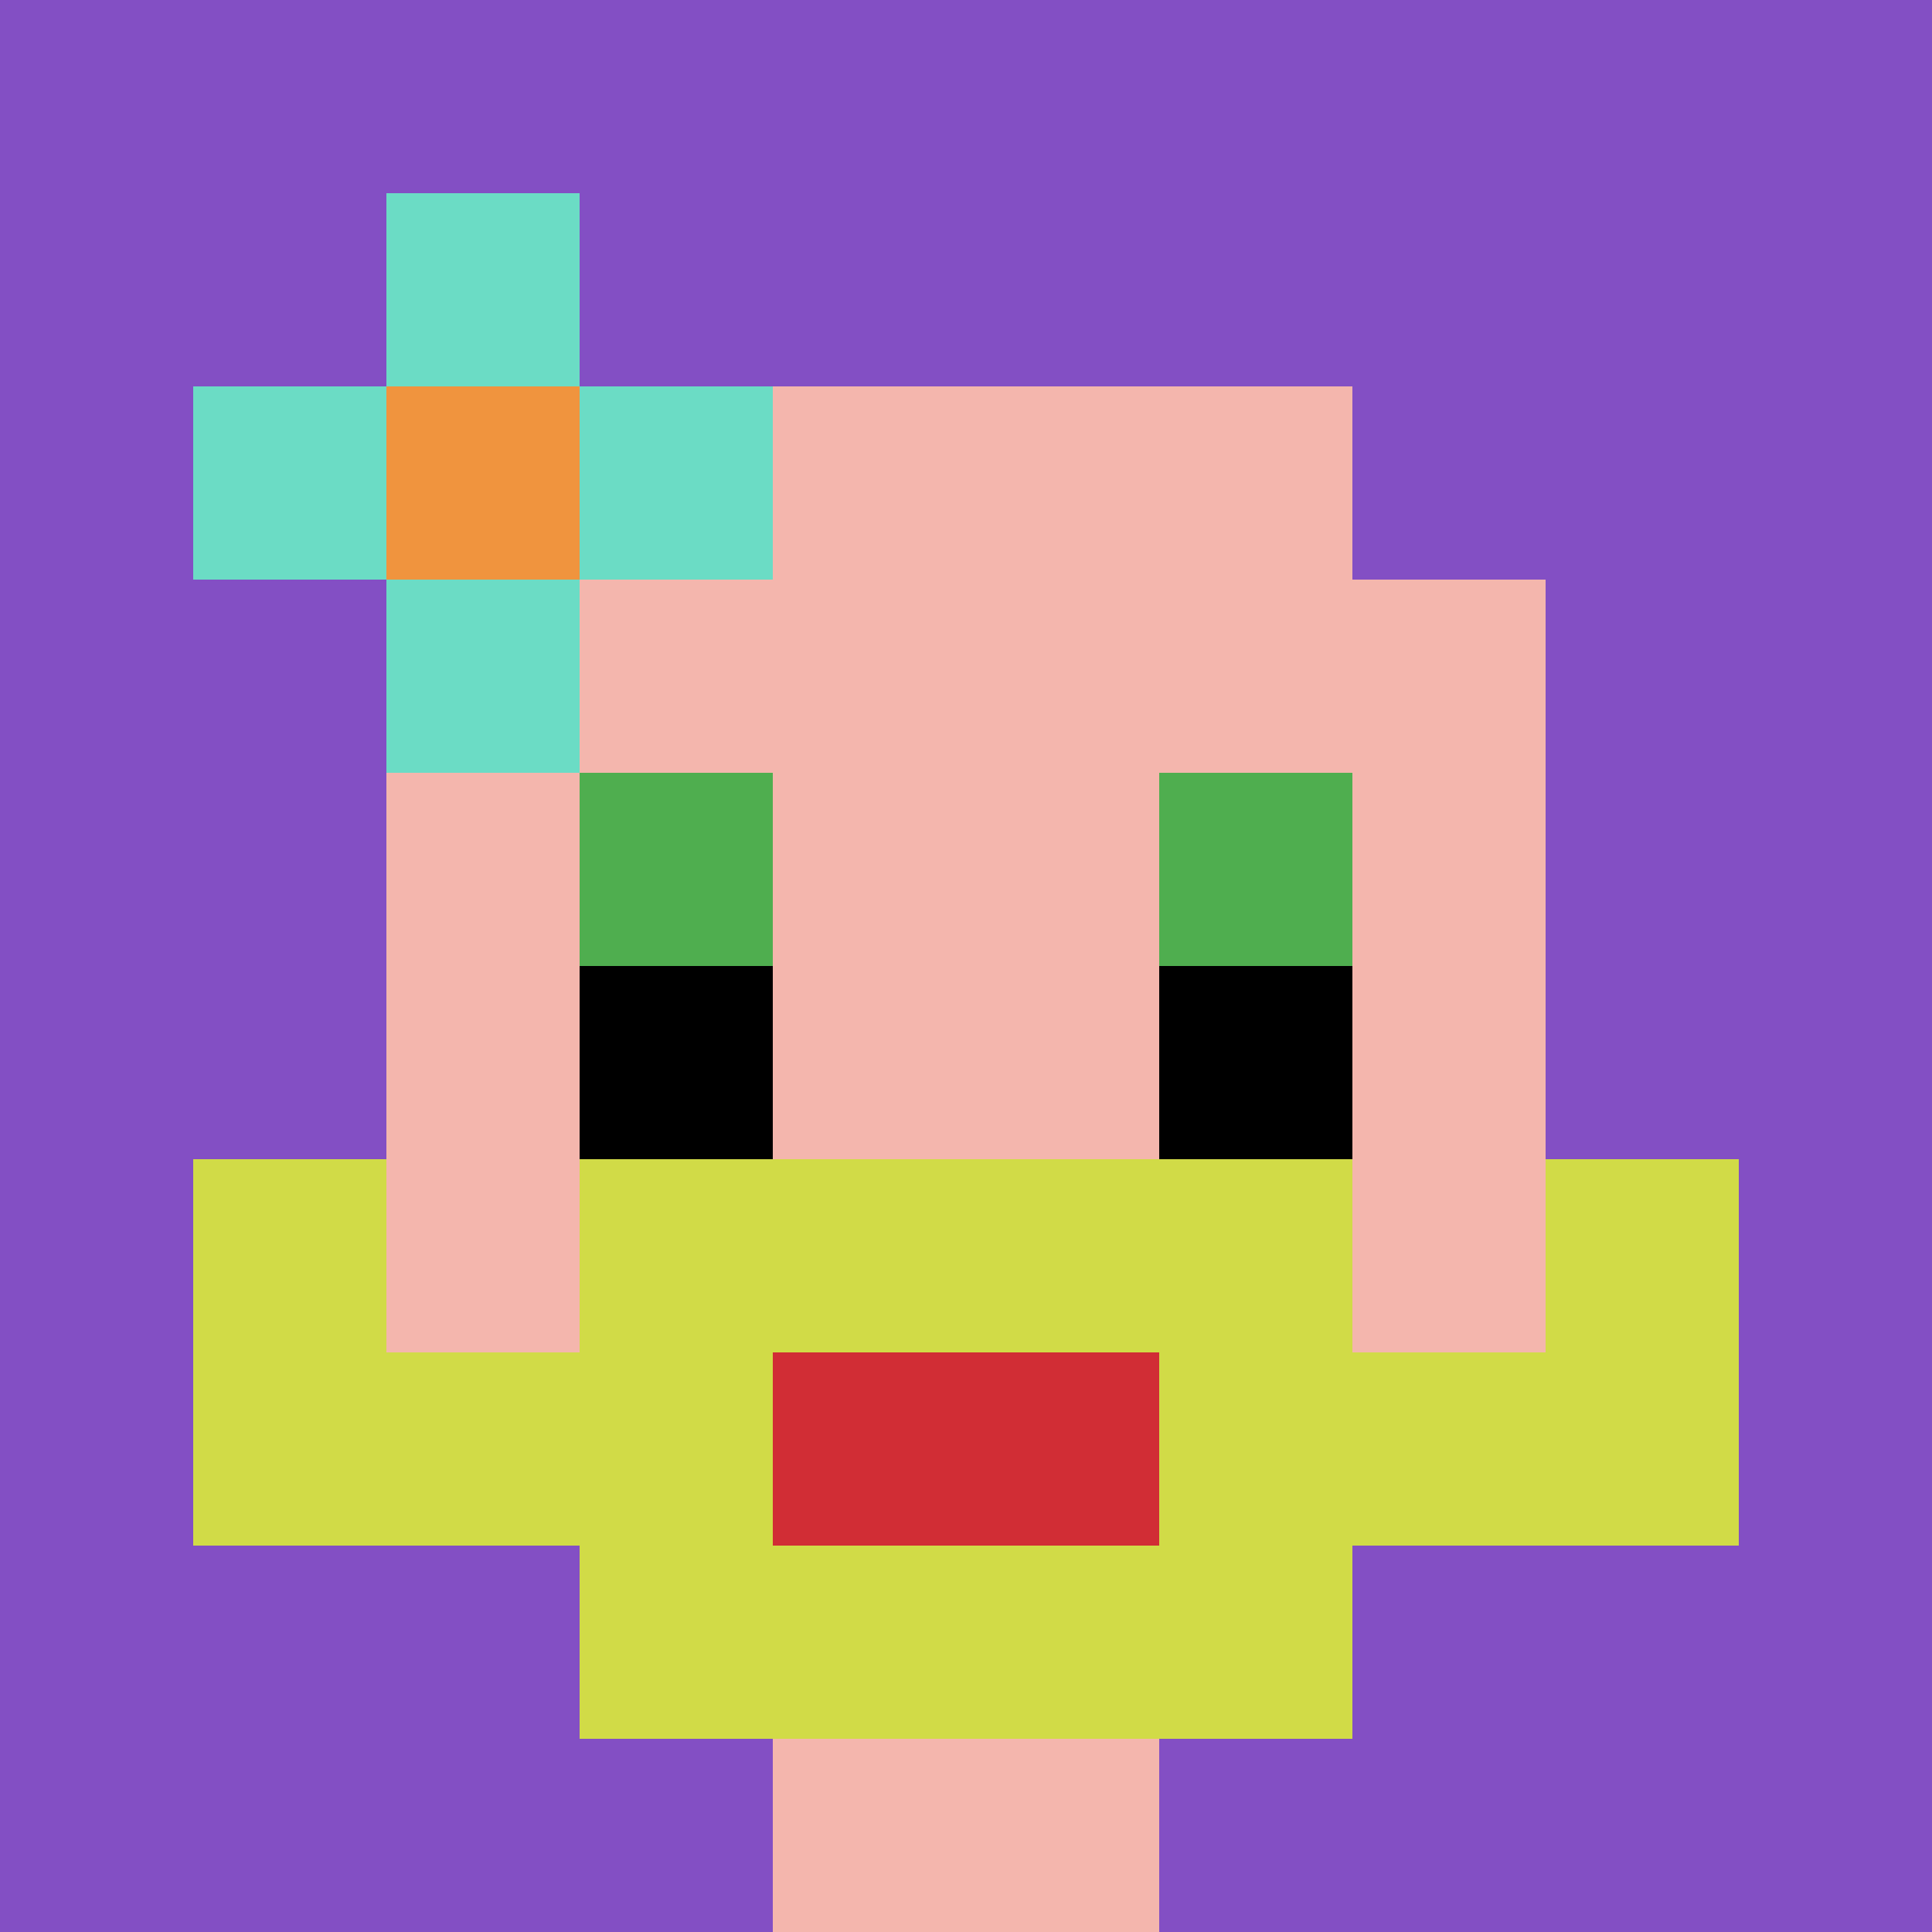
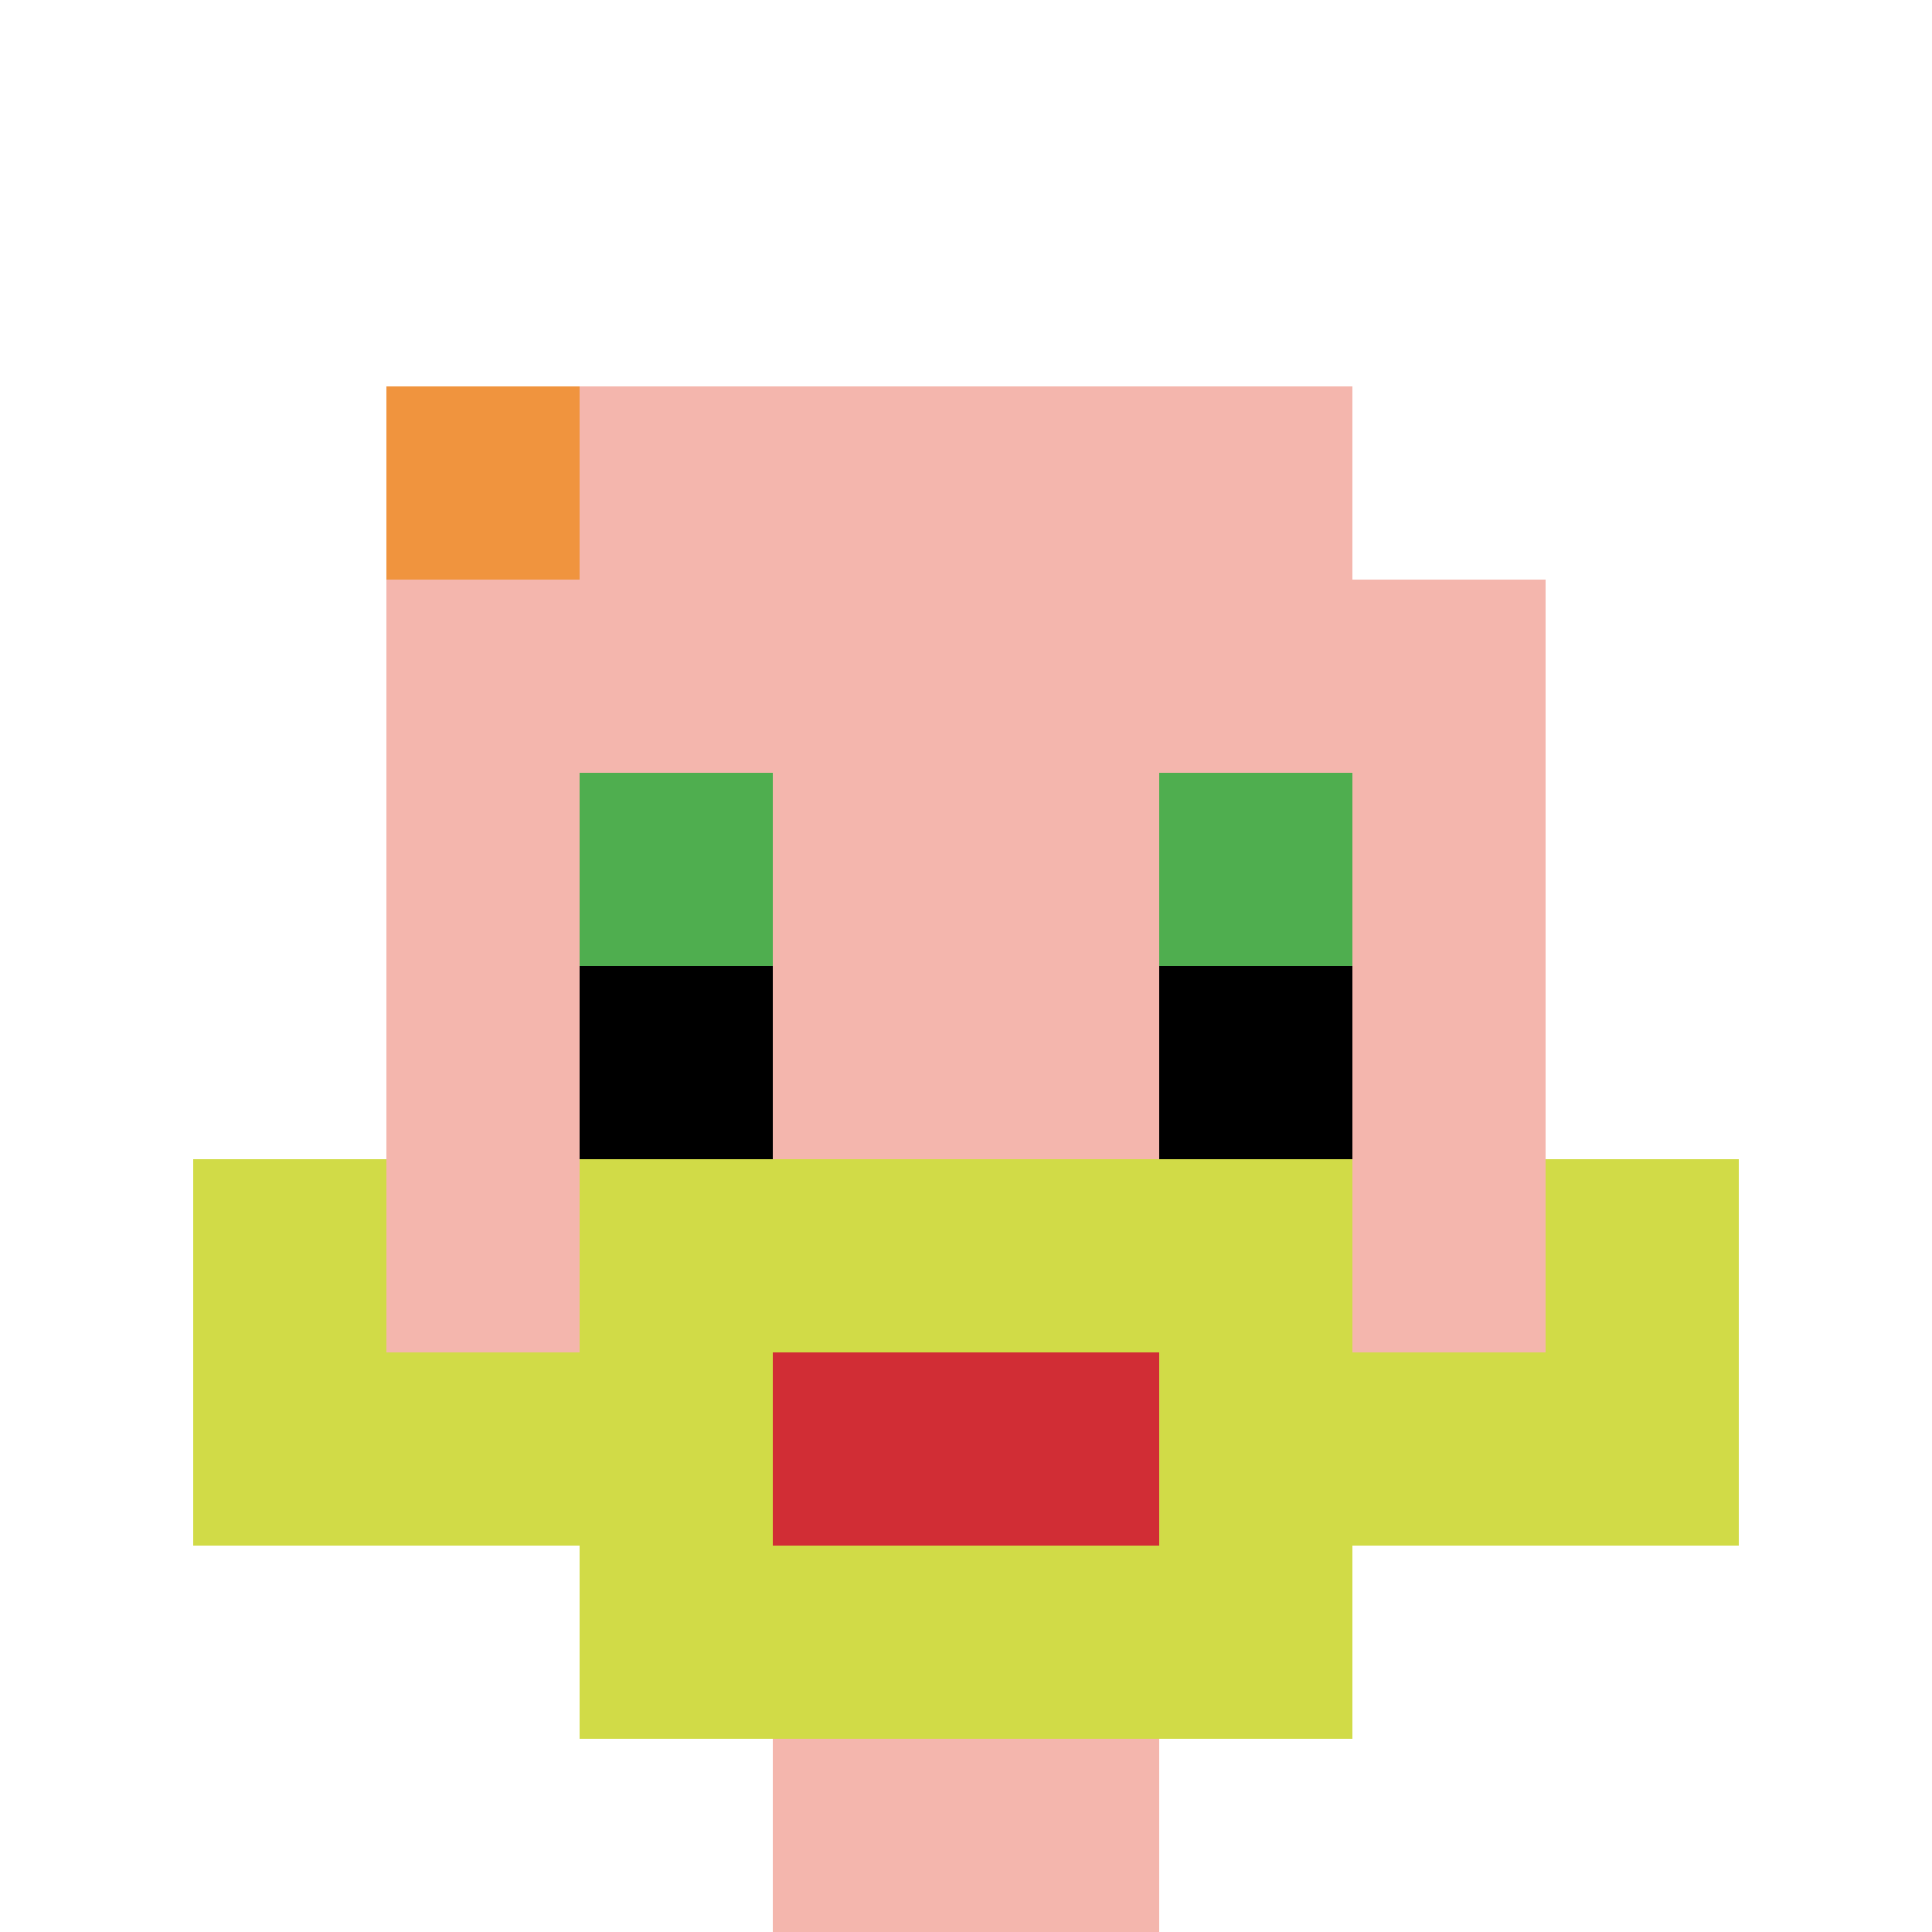
<svg xmlns="http://www.w3.org/2000/svg" version="1.1" width="1245" height="1245">
  <title>'goose-pfp-625757' by Dmitri Cherniak</title>
  <desc>seed=625757
backgroundColor=#ffffff
padding=20
innerPadding=0
timeout=500
dimension=1
border=false
Save=function(){return n.handleSave()}
frame=87

Rendered at Sun Sep 15 2024 16:46:35 GMT+0200 (heure d’été d’Europe centrale)
Generated in 1ms
</desc>
  <defs />
  <rect width="100%" height="100%" fill="#ffffff" />
  <g>
    <g id="0-0">
-       <rect x="0" y="0" height="1245" width="1245" fill="#834FC4" />
      <g>
        <rect id="0-0-3-2-4-7" x="373.5" y="249" width="498" height="871.5" fill="#F4B6AD" />
        <rect id="0-0-2-3-6-5" x="249" y="373.5" width="747" height="622.5" fill="#F4B6AD" />
        <rect id="0-0-4-8-2-2" x="498" y="996" width="249" height="249" fill="#F4B6AD" />
        <rect id="0-0-1-6-8-1" x="124.5" y="747" width="996" height="124.5" fill="#F4B6AD" />
        <rect id="0-0-1-7-8-1" x="124.5" y="871.5" width="996" height="124.5" fill="#D1DB47" />
        <rect id="0-0-3-6-4-3" x="373.5" y="747" width="498" height="373.5" fill="#D1DB47" />
        <rect id="0-0-4-7-2-1" x="498" y="871.5" width="249" height="124.5" fill="#D12D35" />
        <rect id="0-0-1-6-1-2" x="124.5" y="747" width="124.5" height="249" fill="#D1DB47" />
        <rect id="0-0-8-6-1-2" x="996" y="747" width="124.5" height="249" fill="#D1DB47" />
        <rect id="0-0-3-4-1-1" x="373.5" y="498" width="124.5" height="124.5" fill="#4FAE4F" />
        <rect id="0-0-6-4-1-1" x="747" y="498" width="124.5" height="124.5" fill="#4FAE4F" />
        <rect id="0-0-3-5-1-1" x="373.5" y="622.5" width="124.5" height="124.5" fill="#000000" />
        <rect id="0-0-6-5-1-1" x="747" y="622.5" width="124.5" height="124.5" fill="#000000" />
-         <rect id="0-0-1-2-3-1" x="124.5" y="249" width="373.5" height="124.5" fill="#6BDCC5" />
-         <rect id="0-0-2-1-1-3" x="249" y="124.5" width="124.5" height="373.5" fill="#6BDCC5" />
        <rect id="0-0-2-2-1-1" x="249" y="249" width="124.5" height="124.5" fill="#F0943E" />
      </g>
      <rect x="0" y="0" stroke="white" stroke-width="0" height="1245" width="1245" fill="none" />
    </g>
  </g>
</svg>